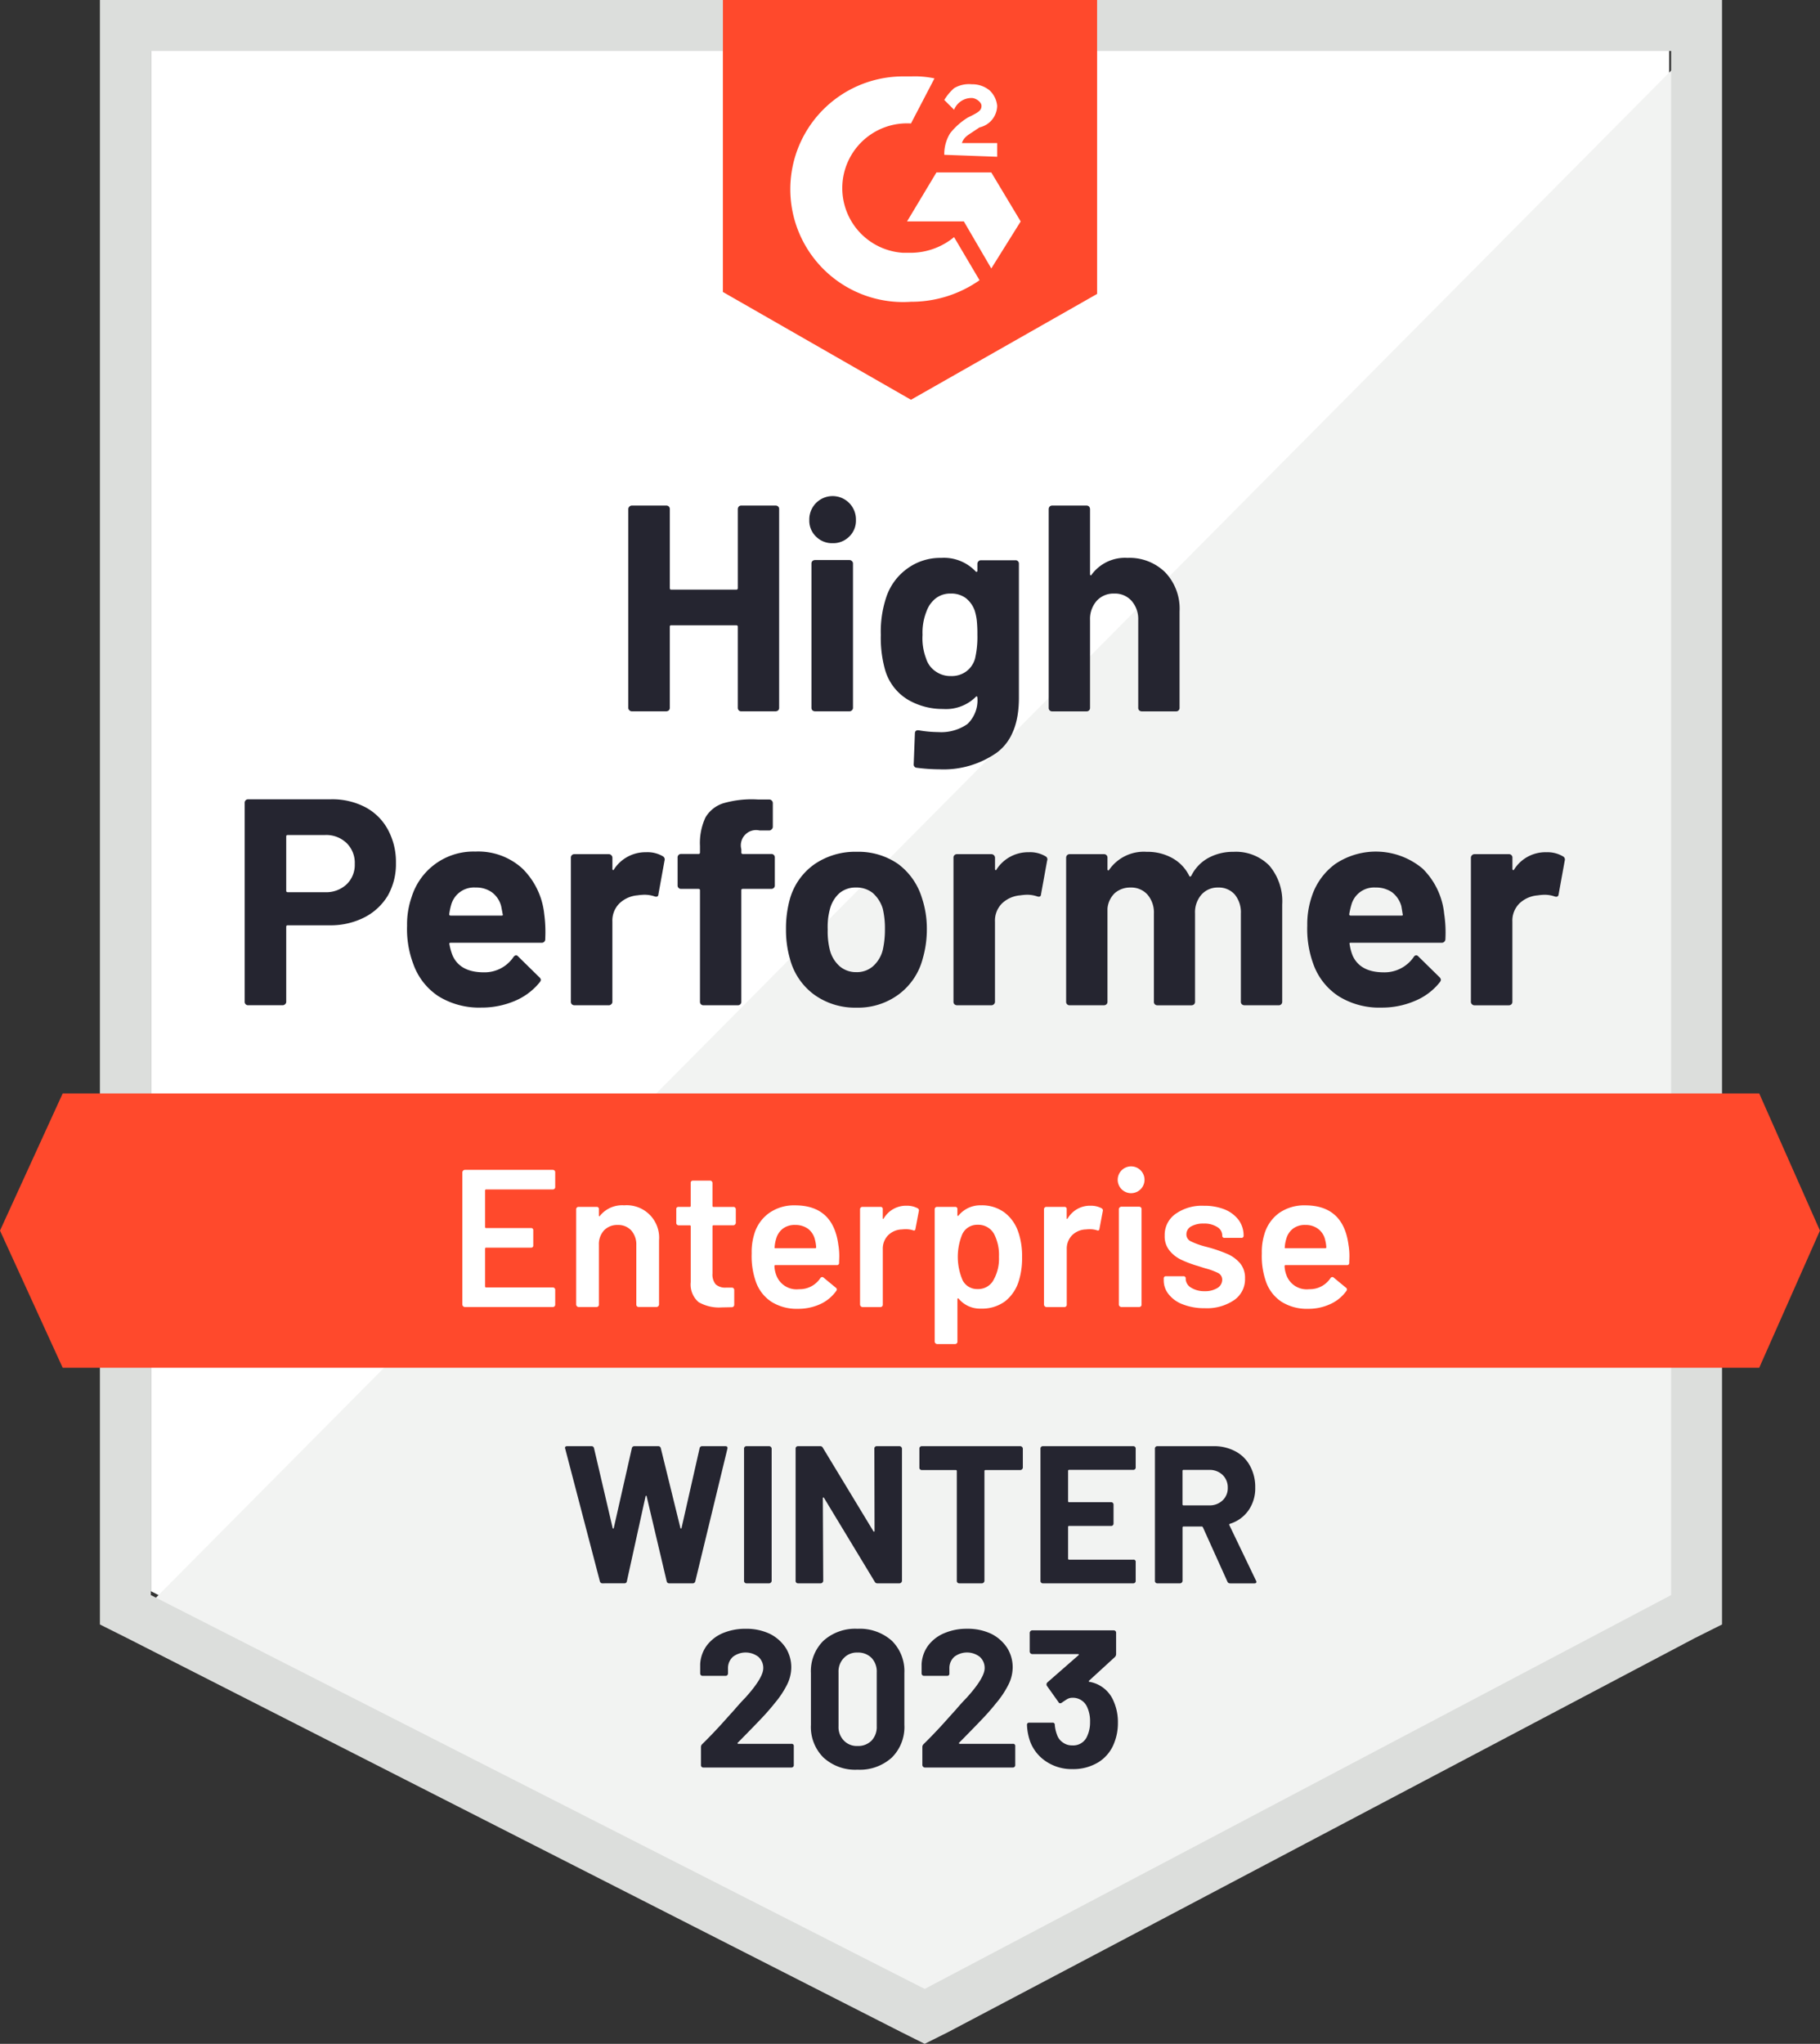
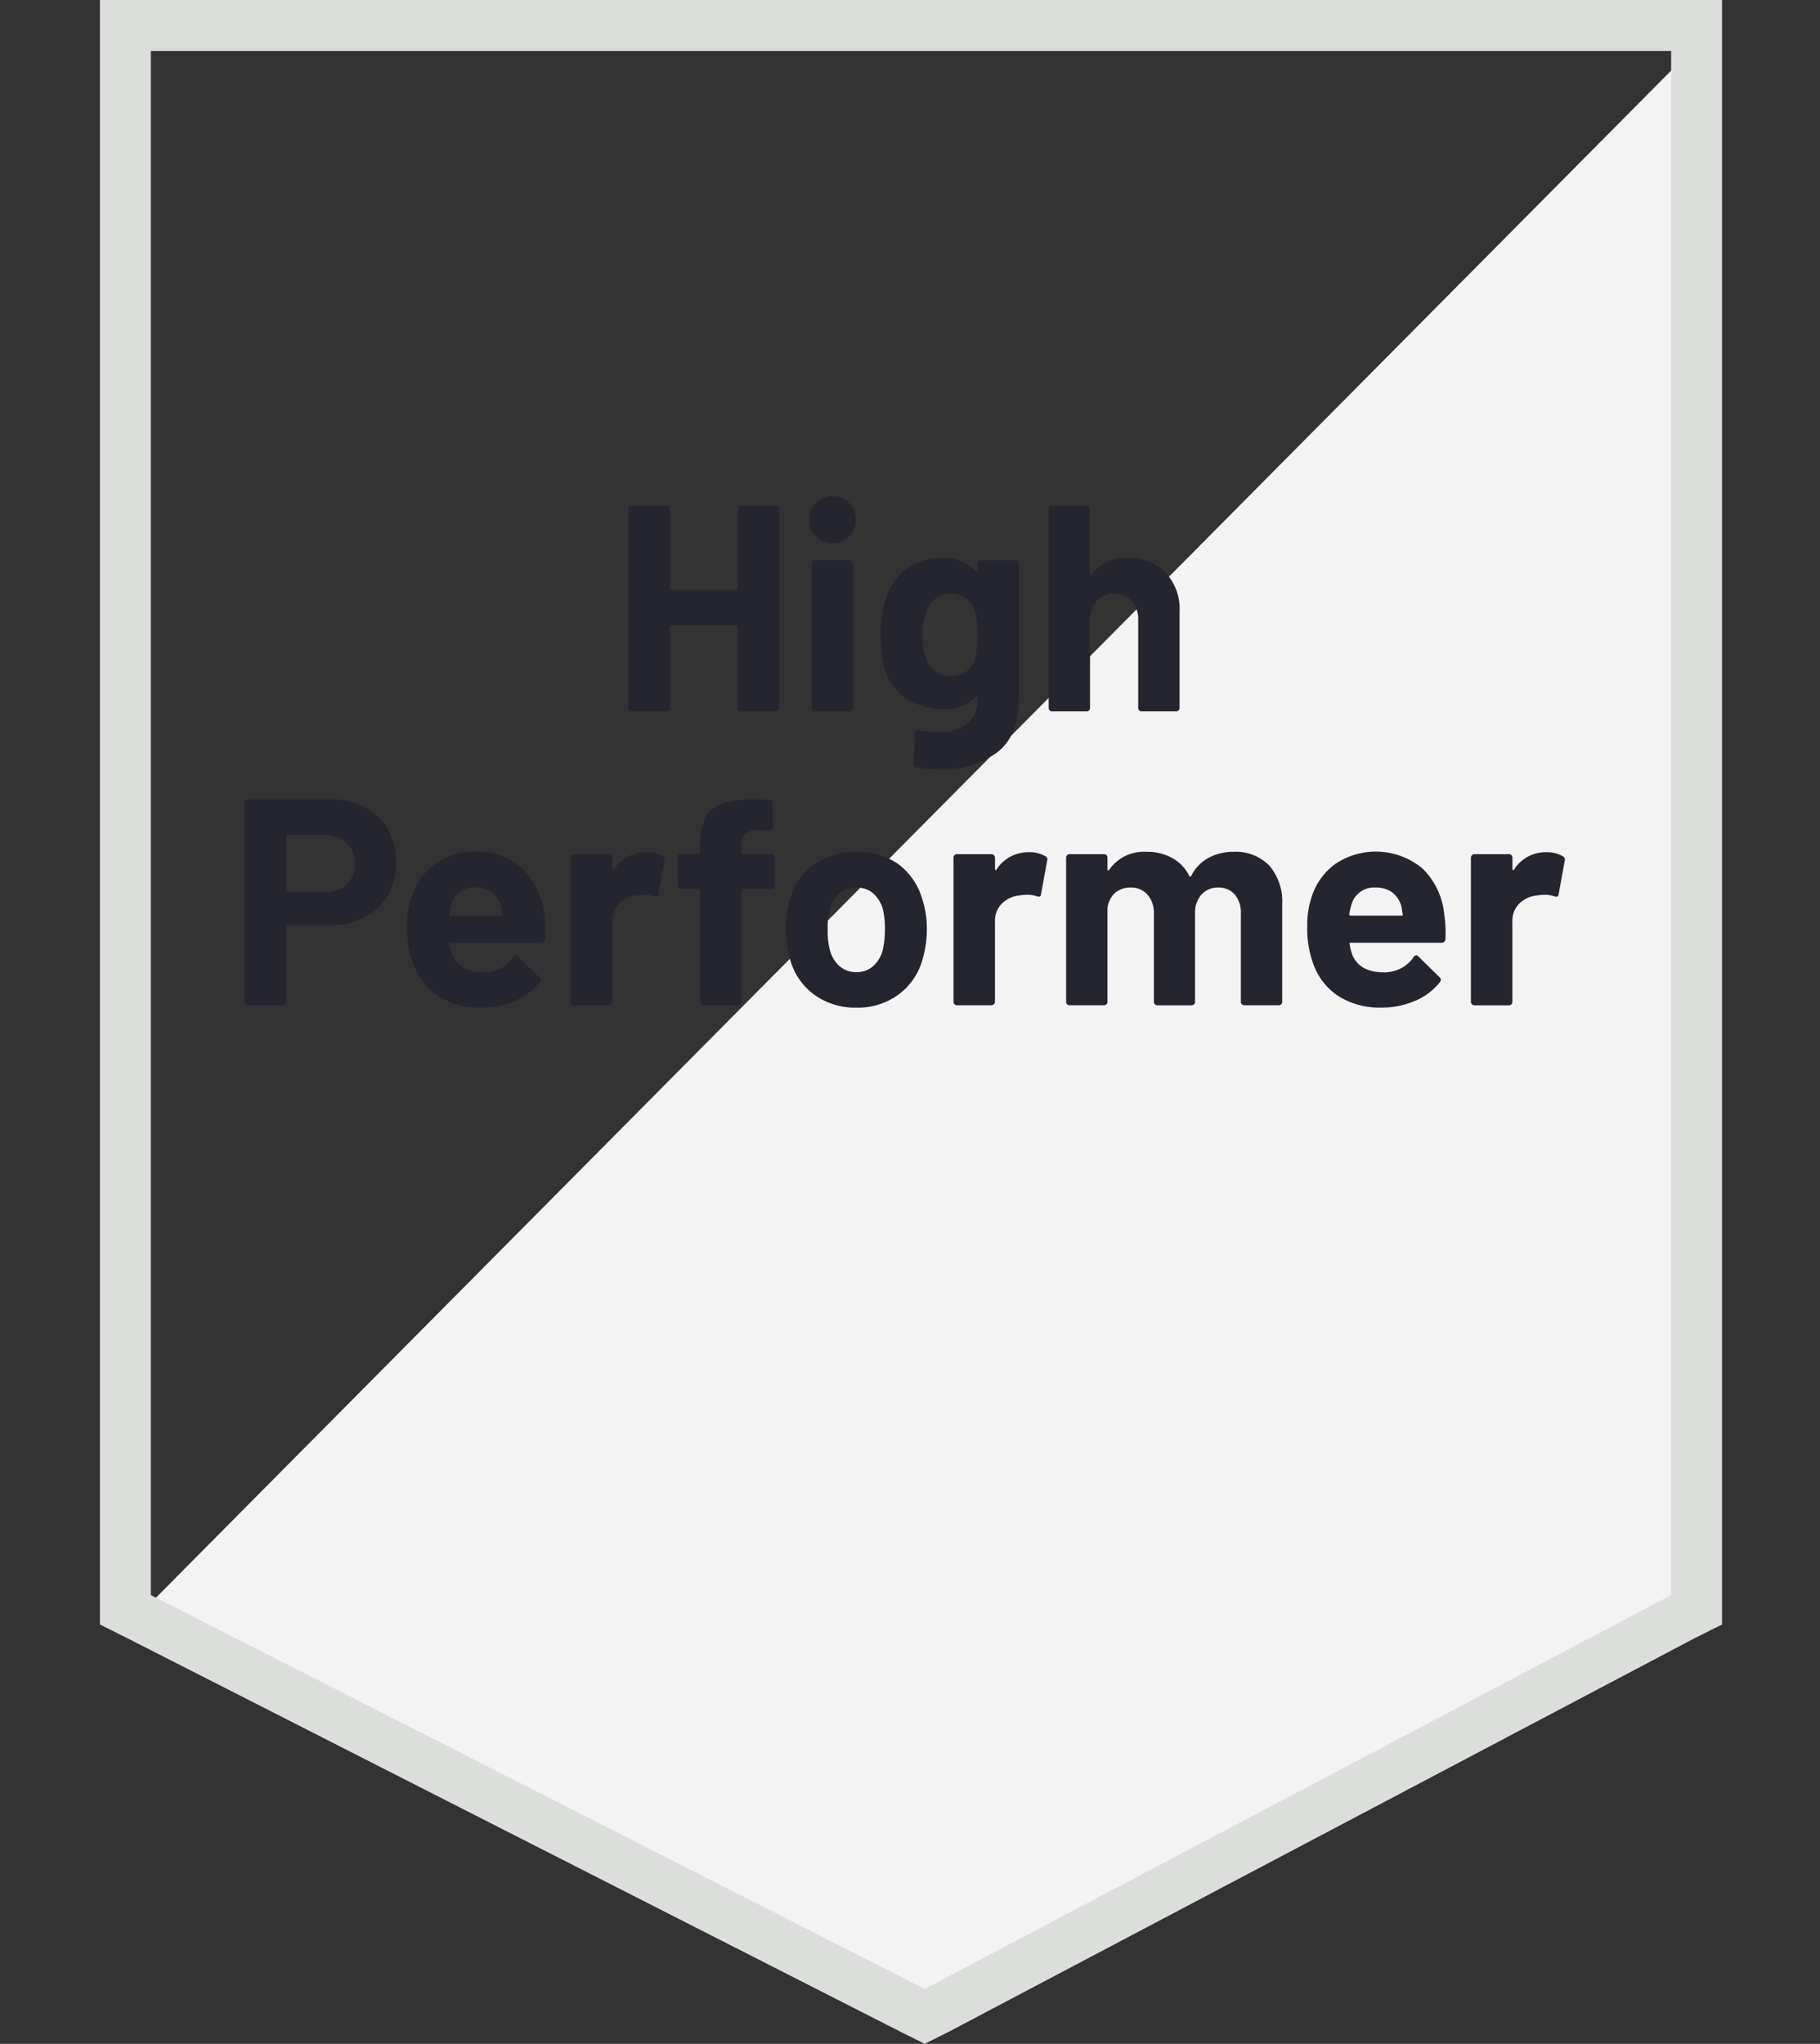
<svg xmlns="http://www.w3.org/2000/svg" id="PatchManagement_HighPerformer_Enterprise_HighPerformer" width="200.082" height="224.634" viewBox="0 0 200.082 224.634">
  <rect x="0" y="0" width="200.082" height="224.634" fill="#333333" stroke="none" />
-   <path id="Path_50349" data-name="Path 50349" d="M8.1,180.583l85.072,43.29,81.842-43.29V11.3H8.1Z" transform="translate(8.484 -5.7)" fill="#fff" />
  <path id="Path_50350" data-name="Path 50350" d="M177.66,11.6,7.3,183.252l88.3,43.721,82.057-42Z" transform="translate(7.561 -5.354)" fill="#f2f3f2" />
  <path id="Path_50351" data-name="Path 50351" d="M5.5,70.727V187.244l3.015,1.508,85.072,43.29,2.584,1.292,2.584-1.292,82.057-43.29,3.015-1.508V8.7H5.5Zm5.6,113.286V14.3H178.229V184.014L96.172,227.3Z" transform="translate(5.484 -8.7)" fill="#dcdedc" />
-   <path id="Path_50352" data-name="Path 50352" d="M100.548,17.1a10.486,10.486,0,0,1,2.584.215l-2.584,4.954a7.12,7.12,0,1,0-.861,14.215h.861a7.526,7.526,0,0,0,4.738-1.723l2.8,4.738a13.055,13.055,0,0,1-7.538,2.369A12.4,12.4,0,1,1,99.472,17.1h1.077Zm8.83,10.553,3.231,5.384-3.231,5.169-3.015-5.169h-6.246l3.231-5.384Zm-5.169-1.938a4.342,4.342,0,0,1,.646-2.369,7.43,7.43,0,0,1,1.938-1.723l.431-.215c.861-.431,1.077-.646,1.077-1.077s-.646-.861-1.077-.861a2.07,2.07,0,0,0-1.938,1.292l-1.077-1.077a5.71,5.71,0,0,1,1.077-1.292,3.2,3.2,0,0,1,1.938-.431,3.007,3.007,0,0,1,1.938.646,2.659,2.659,0,0,1,.861,1.723,2.47,2.47,0,0,1-1.938,2.369l-.646.431c-.646.431-1.077.646-1.292,1.292h3.877V25.93l-5.815-.215Zm-3.661,26.922,20.46-11.63V8.7H79.873V40.791l20.676,11.846ZM193.8,128.878H7.292L.4,143.954,7.292,159.03H193.8l6.677-15.076Z" transform="translate(-0.4 -8.7)" fill="#ff492c" />
  <path id="Path_50353" data-name="Path 50353" d="M22.388,67.3a7.845,7.845,0,0,1,3.747.861,6.02,6.02,0,0,1,2.5,2.477,7.429,7.429,0,0,1,.883,3.661,7.007,7.007,0,0,1-.9,3.6,6.4,6.4,0,0,1-2.584,2.391,8.2,8.2,0,0,1-3.834.861H17.607q-.151,0-.151.172v8.227a.347.347,0,0,1-.129.28.379.379,0,0,1-.28.108H13.278a.369.369,0,0,1-.388-.388V67.691a.369.369,0,0,1,.388-.388h9.11ZM21.7,77.512a3.276,3.276,0,0,0,2.391-.861,2.953,2.953,0,0,0,.9-2.24,3.033,3.033,0,0,0-.9-2.3,3.23,3.23,0,0,0-2.391-.883H17.607q-.151,0-.151.172V77.34q0,.172.151.172Zm24.122,2.412a15.117,15.117,0,0,1,.108,2.735.374.374,0,0,1-.409.409H35.547q-.194,0-.151.151a6.235,6.235,0,0,0,.366,1.292q.84,1.809,3.424,1.809a3.835,3.835,0,0,0,3.252-1.68.407.407,0,0,1,.3-.194.353.353,0,0,1,.215.129l2.326,2.283a.473.473,0,0,1,.172.3.666.666,0,0,1-.129.258,6.981,6.981,0,0,1-2.735,2.046,9.271,9.271,0,0,1-3.7.732,8.484,8.484,0,0,1-4.7-1.249,7.064,7.064,0,0,1-2.757-3.532,10.887,10.887,0,0,1-.689-4.221,9.149,9.149,0,0,1,.5-3.144,7.106,7.106,0,0,1,7-5,7.2,7.2,0,0,1,5.19,1.874A8.223,8.223,0,0,1,45.821,79.924ZM38.282,77a2.6,2.6,0,0,0-2.692,1.9,7.181,7.181,0,0,0-.215,1.034q0,.151.172.151h5.578q.194,0,.129-.151-.172-.926-.172-.9a2.753,2.753,0,0,0-1.012-1.508A2.96,2.96,0,0,0,38.282,77ZM57.02,73.119a3.336,3.336,0,0,1,1.852.452.4.4,0,0,1,.172.474l-.668,3.683q-.022.388-.452.237a3.4,3.4,0,0,0-1.12-.172,5.819,5.819,0,0,0-.732.065,3.266,3.266,0,0,0-1.96.861,2.655,2.655,0,0,0-.8,2.025v8.809a.347.347,0,0,1-.129.28.353.353,0,0,1-.258.108H49.137a.429.429,0,0,1-.28-.108.379.379,0,0,1-.108-.28V73.722a.369.369,0,0,1,.388-.388h3.791a.352.352,0,0,1,.258.108.391.391,0,0,1,.129.28v1.228a.145.145,0,0,0,.065.129q.043.043.086-.043a4.132,4.132,0,0,1,3.554-1.917Zm13.762.194a.369.369,0,0,1,.388.388v3.058a.369.369,0,0,1-.388.388H67.659q-.172,0-.172.151V89.552a.369.369,0,0,1-.388.388H63.33a.369.369,0,0,1-.388-.388V77.3q0-.151-.172-.151h-1.9a.369.369,0,0,1-.388-.388V73.7a.369.369,0,0,1,.388-.388h1.9a.152.152,0,0,0,.172-.172v-.711a6.664,6.664,0,0,1,.6-3.123,3.5,3.5,0,0,1,1.981-1.572,11.236,11.236,0,0,1,3.812-.409h1.228a.352.352,0,0,1,.258.108.391.391,0,0,1,.129.28v2.606a.347.347,0,0,1-.129.28.326.326,0,0,1-.258.129H69.49a1.679,1.679,0,0,0-2,2.068v.345a.152.152,0,0,0,.172.172h3.123ZM80.151,90.2A7.65,7.65,0,0,1,75.5,88.776,7.1,7.1,0,0,1,72.85,84.9a11.427,11.427,0,0,1-.452-3.3,12.059,12.059,0,0,1,.452-3.424,7,7,0,0,1,2.692-3.747,7.906,7.906,0,0,1,4.652-1.357,7.65,7.65,0,0,1,4.523,1.335,7.28,7.28,0,0,1,2.628,3.747,10.622,10.622,0,0,1,.538,3.381,11.49,11.49,0,0,1-.452,3.274,7.111,7.111,0,0,1-2.649,3.941A7.478,7.478,0,0,1,80.151,90.2Zm0-3.9a2.687,2.687,0,0,0,1.809-.646,3.557,3.557,0,0,0,1.077-1.788,10.124,10.124,0,0,0,.237-2.261,9.367,9.367,0,0,0-.237-2.283,3.767,3.767,0,0,0-1.1-1.723,2.838,2.838,0,0,0-1.831-.6,2.752,2.752,0,0,0-1.809.6,3.49,3.49,0,0,0-1.055,1.723,7.518,7.518,0,0,0-.258,2.283,8.343,8.343,0,0,0,.237,2.261A3.557,3.557,0,0,0,78.3,85.653a2.748,2.748,0,0,0,1.852.646ZM99.082,73.119a3.336,3.336,0,0,1,1.852.452.368.368,0,0,1,.172.474l-.668,3.683q-.022.388-.452.237a3.4,3.4,0,0,0-1.12-.172,5.342,5.342,0,0,0-.711.065,3.288,3.288,0,0,0-1.981.861,2.655,2.655,0,0,0-.8,2.025v8.809a.347.347,0,0,1-.129.28.379.379,0,0,1-.28.108H91.2a.429.429,0,0,1-.28-.108.379.379,0,0,1-.108-.28V73.722a.369.369,0,0,1,.388-.388h3.769a.379.379,0,0,1,.28.108.391.391,0,0,1,.129.28v1.228a.175.175,0,0,0,.043.129q.086.043.108-.043a4.132,4.132,0,0,1,3.554-1.917Zm22.506-.043a5.155,5.155,0,0,1,3.941,1.508,6.056,6.056,0,0,1,1.421,4.286V89.552a.379.379,0,0,1-.108.28.352.352,0,0,1-.258.108h-3.791a.429.429,0,0,1-.28-.108.379.379,0,0,1-.108-.28V79.86a3.093,3.093,0,0,0-.668-2.089A2.329,2.329,0,0,0,119.909,77a2.371,2.371,0,0,0-1.831.775,2.941,2.941,0,0,0-.711,2.068v9.713a.379.379,0,0,1-.108.28.429.429,0,0,1-.28.108h-3.747a.369.369,0,0,1-.388-.388V79.86a3.021,3.021,0,0,0-.711-2.089A2.4,2.4,0,0,0,110.282,77a2.574,2.574,0,0,0-1.723.6,2.648,2.648,0,0,0-.818,1.723v10.23a.379.379,0,0,1-.108.28.429.429,0,0,1-.28.108h-3.769a.369.369,0,0,1-.388-.388V73.722a.429.429,0,0,1,.108-.28.379.379,0,0,1,.28-.108h3.769a.369.369,0,0,1,.388.388v1.271a.145.145,0,0,0,.065.129q.065.022.129-.086a4.633,4.633,0,0,1,4.114-1.96,5.589,5.589,0,0,1,2.821.689,4.477,4.477,0,0,1,1.852,1.938q.086.194.237,0a4.493,4.493,0,0,1,1.917-1.981A5.655,5.655,0,0,1,121.589,73.076Zm23.174,6.849a13.817,13.817,0,0,1,.129,2.735.4.4,0,0,1-.431.409H134.49q-.194,0-.129.151a5.39,5.39,0,0,0,.345,1.292q.84,1.809,3.424,1.809a3.891,3.891,0,0,0,3.274-1.68.354.354,0,0,1,.28-.194.359.359,0,0,1,.237.129l2.326,2.283a.5.5,0,0,1,.151.3.666.666,0,0,1-.129.258,6.78,6.78,0,0,1-2.735,2.046,9.117,9.117,0,0,1-3.683.732,8.418,8.418,0,0,1-4.7-1.249,7.026,7.026,0,0,1-2.778-3.532,11.2,11.2,0,0,1-.668-4.221,9.528,9.528,0,0,1,.474-3.144,7.174,7.174,0,0,1,2.606-3.64,8,8,0,0,1,9.606.517,8.125,8.125,0,0,1,2.369,5ZM137.225,77a2.581,2.581,0,0,0-2.671,1.9,9.408,9.408,0,0,0-.237,1.034q0,.151.172.151h5.578q.194,0,.129-.151-.151-.926-.151-.9a2.912,2.912,0,0,0-1.012-1.508A3.058,3.058,0,0,0,137.225,77Zm18.737-3.877a3.336,3.336,0,0,1,1.852.452.39.39,0,0,1,.194.474l-.668,3.683q-.043.388-.474.237a3.279,3.279,0,0,0-1.12-.172,5.341,5.341,0,0,0-.711.065,3.288,3.288,0,0,0-1.981.861,2.655,2.655,0,0,0-.8,2.025v8.809a.379.379,0,0,1-.108.28.429.429,0,0,1-.28.108H148.08a.353.353,0,0,1-.258-.108.347.347,0,0,1-.129-.28V73.722a.391.391,0,0,1,.129-.28.352.352,0,0,1,.258-.108h3.791a.369.369,0,0,1,.388.388v1.228a.145.145,0,0,0,.065.129q.065.043.108-.043A4.08,4.08,0,0,1,155.962,73.119ZM67.1,35.407a.429.429,0,0,1,.108-.28.353.353,0,0,1,.258-.108h3.791a.369.369,0,0,1,.388.388V57.246a.379.379,0,0,1-.108.28.429.429,0,0,1-.28.108H67.465a.352.352,0,0,1-.258-.108.379.379,0,0,1-.108-.28V48.329q0-.151-.172-.151h-7.15a.133.133,0,0,0-.151.151v8.916a.379.379,0,0,1-.108.28.429.429,0,0,1-.28.108H55.448a.352.352,0,0,1-.258-.108.347.347,0,0,1-.129-.28V35.407a.391.391,0,0,1,.129-.28.353.353,0,0,1,.258-.108h3.791a.369.369,0,0,1,.388.388v8.68q0,.172.151.172h7.15a.152.152,0,0,0,.172-.172Zm10.424,3.747a2.484,2.484,0,0,1-1.831-.732,2.413,2.413,0,0,1-.732-1.809,2.564,2.564,0,1,1,5.126,0,2.413,2.413,0,0,1-.732,1.809,2.484,2.484,0,0,1-1.831.732ZM75.585,57.633a.429.429,0,0,1-.28-.108.379.379,0,0,1-.108-.28V41.394a.379.379,0,0,1,.108-.28.429.429,0,0,1,.28-.108h3.791a.353.353,0,0,1,.258.108.347.347,0,0,1,.129.28V57.246a.347.347,0,0,1-.129.28.352.352,0,0,1-.258.108ZM93.439,41.416a.391.391,0,0,1,.129-.28.352.352,0,0,1,.258-.108h3.791a.369.369,0,0,1,.388.388V56.147q0,4.221-2.434,6.03a10.183,10.183,0,0,1-6.289,1.831,20.451,20.451,0,0,1-2.52-.172.356.356,0,0,1-.323-.409l.129-3.338q0-.431.452-.366a13.05,13.05,0,0,0,2.132.194,5.044,5.044,0,0,0,3.188-.883,3.6,3.6,0,0,0,1.1-2.908q0-.108-.065-.129t-.129.065a4.657,4.657,0,0,1-3.575,1.314,7.543,7.543,0,0,1-3.855-1.012,5.641,5.641,0,0,1-2.52-3.274,12.98,12.98,0,0,1-.474-3.855,12.008,12.008,0,0,1,.582-4.092,6.323,6.323,0,0,1,2.283-3.166,6.127,6.127,0,0,1,3.769-1.206,4.792,4.792,0,0,1,3.791,1.486.123.123,0,0,0,.129.043.1.1,0,0,0,.065-.108v-.775ZM93.181,51.84a10.564,10.564,0,0,0,.258-2.649,13.711,13.711,0,0,0-.065-1.529,5.97,5.97,0,0,0-.215-1.055,3.049,3.049,0,0,0-.969-1.4,2.663,2.663,0,0,0-1.68-.517,2.593,2.593,0,0,0-1.637.517,3.131,3.131,0,0,0-1.012,1.4,6.309,6.309,0,0,0-.452,2.628,6.217,6.217,0,0,0,.388,2.584,2.641,2.641,0,0,0,1.012,1.4,2.829,2.829,0,0,0,1.723.538,2.714,2.714,0,0,0,1.723-.538,2.658,2.658,0,0,0,.926-1.378Zm16.756-11.07a5.577,5.577,0,0,1,4.157,1.594,5.791,5.791,0,0,1,1.572,4.286v10.6a.379.379,0,0,1-.108.28.352.352,0,0,1-.258.108h-3.791a.429.429,0,0,1-.28-.108.379.379,0,0,1-.108-.28v-9.67a3.015,3.015,0,0,0-.732-2.089,2.44,2.44,0,0,0-1.917-.8,2.481,2.481,0,0,0-1.917.8,3.015,3.015,0,0,0-.732,2.089v9.67a.369.369,0,0,1-.388.388h-3.769a.369.369,0,0,1-.388-.388V35.407a.429.429,0,0,1,.108-.28.379.379,0,0,1,.28-.108h3.769a.379.379,0,0,1,.28.108.429.429,0,0,1,.108.28v7.15a.145.145,0,0,0,.065.129.06.06,0,0,0,.086-.043,4.551,4.551,0,0,1,3.963-1.874Z" transform="translate(14.01 20.547)" fill="#252530" />
-   <path id="Path_50354" data-name="Path 50354" d="M34.209,70.561a.233.233,0,0,1-.065.172.268.268,0,0,1-.194.086H26.606a.1.1,0,0,0-.108.108v4.027a.1.1,0,0,0,.108.108h4.932a.228.228,0,0,1,.258.258v1.637a.228.228,0,0,1-.258.258H26.606a.1.1,0,0,0-.108.108V81.48a.1.1,0,0,0,.108.108H33.95a.268.268,0,0,1,.194.086.233.233,0,0,1,.065.172v1.637a.233.233,0,0,1-.065.172.268.268,0,0,1-.194.086H24.258A.3.3,0,0,1,24,83.483V68.924a.3.3,0,0,1,.258-.258H33.95a.268.268,0,0,1,.194.086.233.233,0,0,1,.065.172v1.637Zm7.581,2a3.569,3.569,0,0,1,3.834,3.855v7.064a.3.3,0,0,1-.258.258H43.384a.268.268,0,0,1-.194-.086.233.233,0,0,1-.065-.172V76.936a2.328,2.328,0,0,0-.56-1.615,1.932,1.932,0,0,0-1.486-.6,2,2,0,0,0-1.508.6,2.249,2.249,0,0,0-.56,1.594v6.569a.233.233,0,0,1-.065.172.268.268,0,0,1-.194.086H36.772a.3.3,0,0,1-.258-.258V72.994A.268.268,0,0,1,36.6,72.8a.233.233,0,0,1,.172-.065h1.981a.228.228,0,0,1,.258.258v.689a.087.087,0,0,0,.043.086q.043.022.065-.043a3.14,3.14,0,0,1,2.671-1.163ZM54.066,74.5a.3.3,0,0,1-.258.258h-2.2a.1.1,0,0,0-.108.108v5.19a1.692,1.692,0,0,0,.345,1.185,1.557,1.557,0,0,0,1.141.366h.646a.233.233,0,0,1,.172.065.268.268,0,0,1,.086.194v1.615a.266.266,0,0,1-.258.28l-1.12.022a4.493,4.493,0,0,1-2.541-.581,2.543,2.543,0,0,1-.861-2.2V74.868A.1.1,0,0,0,49,74.76H47.777a.268.268,0,0,1-.194-.086.233.233,0,0,1-.065-.172V72.994a.228.228,0,0,1,.258-.258H49a.1.1,0,0,0,.108-.108v-2.52a.228.228,0,0,1,.258-.258h1.874a.233.233,0,0,1,.172.065.268.268,0,0,1,.086.194v2.52a.1.1,0,0,0,.108.108h2.2a.233.233,0,0,1,.172.065.268.268,0,0,1,.086.194V74.5ZM65.352,77a7.675,7.675,0,0,1,.086,1.206l-.022.668a.228.228,0,0,1-.258.258H58.417a.1.1,0,0,0-.108.108,3.08,3.08,0,0,0,.194.969,2.368,2.368,0,0,0,2.52,1.572,2.714,2.714,0,0,0,2.326-1.206.253.253,0,0,1,.215-.129.207.207,0,0,1,.151.065l1.335,1.1a.229.229,0,0,1,.065.345,4.414,4.414,0,0,1-1.766,1.465,5.839,5.839,0,0,1-2.477.517,5.226,5.226,0,0,1-2.864-.754,4.357,4.357,0,0,1-1.7-2.111,8.469,8.469,0,0,1-.5-3.231,6.548,6.548,0,0,1,.258-2.025,4.352,4.352,0,0,1,1.637-2.391,4.738,4.738,0,0,1,2.864-.861q4.243,0,4.781,4.437ZM60.57,74.717a2.143,2.143,0,0,0-1.335.409,2.077,2.077,0,0,0-.732,1.1,3.739,3.739,0,0,0-.172.948q-.043.108.086.108h4.372a.1.1,0,0,0,.108-.108,4.06,4.06,0,0,0-.129-.818,2.11,2.11,0,0,0-.754-1.206,2.357,2.357,0,0,0-1.443-.431Zm12.276-2.111a2.494,2.494,0,0,1,1.206.28.267.267,0,0,1,.129.323l-.366,1.938q-.022.258-.3.151a2.386,2.386,0,0,0-.754-.108,3.253,3.253,0,0,0-.431.022,2.248,2.248,0,0,0-1.508.625,2.1,2.1,0,0,0-.6,1.551v6.1a.233.233,0,0,1-.065.172.268.268,0,0,1-.194.086H67.979a.3.3,0,0,1-.258-.258V72.994a.268.268,0,0,1,.086-.194.233.233,0,0,1,.172-.065h1.981a.228.228,0,0,1,.258.258v.969q0,.086.022.086.043.022.086-.043a2.844,2.844,0,0,1,2.52-1.4Zm12.3,2.972a8.147,8.147,0,0,1,.388,2.692,8.349,8.349,0,0,1-.366,2.628,4.514,4.514,0,0,1-1.508,2.218,4.271,4.271,0,0,1-2.649.8,3.052,3.052,0,0,1-2.455-1.1.07.07,0,0,0-.086-.022.087.087,0,0,0-.043.086v4.674a.233.233,0,0,1-.065.172.268.268,0,0,1-.194.086H76.185a.3.3,0,0,1-.258-.258V72.994a.268.268,0,0,1,.086-.194.233.233,0,0,1,.172-.065h1.981a.228.228,0,0,1,.258.258v.646a.087.087,0,0,0,.043.086q.043.022.086-.043a3.089,3.089,0,0,1,2.477-1.12,4.165,4.165,0,0,1,2.584.8,4.455,4.455,0,0,1,1.529,2.218Zm-2.8,5.277a4.746,4.746,0,0,0,.646-2.628,5.006,5.006,0,0,0-.517-2.477A1.974,1.974,0,0,0,80.643,74.7a1.8,1.8,0,0,0-1.68,1.034,6.509,6.509,0,0,0,.043,5.083,1.775,1.775,0,0,0,1.615.948,1.916,1.916,0,0,0,1.723-.9ZM93.07,72.607a2.494,2.494,0,0,1,1.206.28.267.267,0,0,1,.129.323l-.366,1.938q-.022.258-.3.151a2.387,2.387,0,0,0-.754-.108,3.256,3.256,0,0,0-.431.022,2.248,2.248,0,0,0-1.508.625,2.1,2.1,0,0,0-.6,1.551v6.1a.233.233,0,0,1-.065.172.268.268,0,0,1-.194.086H88.2a.3.3,0,0,1-.258-.258V72.994a.268.268,0,0,1,.086-.194.233.233,0,0,1,.172-.065h1.981a.228.228,0,0,1,.258.258v.969q0,.086.022.086.043.022.086-.043a2.844,2.844,0,0,1,2.52-1.4Zm4.394-1.378a1.474,1.474,0,1,1,1.1-.431A1.488,1.488,0,0,1,97.464,71.228ZM96.43,83.741a.3.3,0,0,1-.258-.258V72.973a.3.3,0,0,1,.258-.258h1.981a.268.268,0,0,1,.194.086.233.233,0,0,1,.065.172v10.51a.233.233,0,0,1-.065.172.268.268,0,0,1-.194.086H96.43Zm9.2.129a6.465,6.465,0,0,1-2.391-.409,3.569,3.569,0,0,1-1.572-1.1,2.4,2.4,0,0,1-.56-1.551v-.194a.228.228,0,0,1,.258-.258h1.9a.228.228,0,0,1,.258.258v.043a1.161,1.161,0,0,0,.581.948A2.735,2.735,0,0,0,105.6,82a2.559,2.559,0,0,0,1.4-.345,1.072,1.072,0,0,0,.538-.9.822.822,0,0,0-.452-.754,7.36,7.36,0,0,0-1.421-.517l-.818-.258A12.11,12.11,0,0,1,103,78.529a3.645,3.645,0,0,1-1.271-1.012,2.45,2.45,0,0,1-.517-1.615,2.826,2.826,0,0,1,1.185-2.391,5.011,5.011,0,0,1,3.123-.9,6,6,0,0,1,2.3.409,3.648,3.648,0,0,1,1.529,1.163,2.856,2.856,0,0,1,.538,1.7.228.228,0,0,1-.258.258H107.8a.228.228,0,0,1-.258-.258,1.088,1.088,0,0,0-.538-.926,2.606,2.606,0,0,0-1.508-.388,2.676,2.676,0,0,0-1.357.3.989.989,0,0,0-.538.883.83.83,0,0,0,.5.775,8.671,8.671,0,0,0,1.7.6l.474.129a16.645,16.645,0,0,1,1.917.689,3.922,3.922,0,0,1,1.314.991,2.5,2.5,0,0,1,.538,1.658,2.774,2.774,0,0,1-1.206,2.391A5.312,5.312,0,0,1,105.626,83.871ZM121.435,77a7.676,7.676,0,0,1,.086,1.206l-.022.668a.228.228,0,0,1-.258.258H114.5a.1.1,0,0,0-.108.108,3.08,3.08,0,0,0,.194.969,2.367,2.367,0,0,0,2.52,1.572,2.714,2.714,0,0,0,2.326-1.206.253.253,0,0,1,.215-.129.207.207,0,0,1,.151.065l1.335,1.1a.229.229,0,0,1,.065.345,4.384,4.384,0,0,1-1.788,1.465,5.7,5.7,0,0,1-2.455.517,5.226,5.226,0,0,1-2.864-.754,4.357,4.357,0,0,1-1.7-2.111,8.469,8.469,0,0,1-.5-3.231,6.548,6.548,0,0,1,.258-2.025,4.393,4.393,0,0,1,1.615-2.391,4.834,4.834,0,0,1,2.886-.861q4.243,0,4.781,4.437Zm-4.781-2.283a2.143,2.143,0,0,0-1.335.409,2.077,2.077,0,0,0-.732,1.1,3.739,3.739,0,0,0-.172.948q-.043.108.086.108h4.372a.1.1,0,0,0,.108-.108,4.06,4.06,0,0,0-.129-.818,2.068,2.068,0,0,0-.775-1.206,2.264,2.264,0,0,0-1.421-.431Z" transform="translate(26.828 59.912)" fill="#fff" />
-   <path id="Path_50355" data-name="Path 50355" d="M33.375,97.576a.284.284,0,0,1-.3-.215L29.262,82.78l-.022-.086q0-.194.237-.194h2.671a.27.27,0,0,1,.28.215l2.046,8.766q.022.086.065.086t.065-.086l1.981-8.744a.276.276,0,0,1,.28-.237H39.47a.284.284,0,0,1,.3.215l2.154,8.766a.139.139,0,0,0,.065.086q.043,0,.065-.086l1.981-8.744a.276.276,0,0,1,.28-.237h2.541q.3,0,.237.28L43.562,97.361a.284.284,0,0,1-.3.215H40.7a.27.27,0,0,1-.28-.215l-2.2-9.326q-.022-.086-.065-.086t-.065.086l-2.046,9.3a.258.258,0,0,1-.28.237Zm15.808,0a.268.268,0,0,1-.194-.086.233.233,0,0,1-.065-.172V82.758a.233.233,0,0,1,.065-.172.268.268,0,0,1,.194-.086H51.7a.3.3,0,0,1,.258.258V97.318a.3.3,0,0,1-.258.258ZM63.247,82.758a.233.233,0,0,1,.065-.172.268.268,0,0,1,.194-.086h2.52a.3.3,0,0,1,.258.258V97.318a.3.3,0,0,1-.258.258H63.592a.309.309,0,0,1-.3-.172l-5.578-9.218q-.043-.065-.086-.043-.043,0-.043.086l.043,9.089a.3.3,0,0,1-.258.258h-2.52a.268.268,0,0,1-.194-.086.233.233,0,0,1-.065-.172V82.758a.233.233,0,0,1,.065-.172.268.268,0,0,1,.194-.086h2.434a.309.309,0,0,1,.3.172l5.557,9.175q.043.065.086.043.043,0,.043-.086l-.022-9.046ZM79.314,82.5a.3.3,0,0,1,.258.258v2.111a.3.3,0,0,1-.258.258H75.459a.1.1,0,0,0-.108.108V97.318a.3.3,0,0,1-.258.258h-2.52a.268.268,0,0,1-.194-.086.233.233,0,0,1-.065-.172V85.235a.1.1,0,0,0-.108-.108H68.459a.268.268,0,0,1-.194-.086.233.233,0,0,1-.065-.172V82.758a.233.233,0,0,1,.065-.172.268.268,0,0,1,.194-.086H79.314Zm12.664,2.348a.233.233,0,0,1-.065.172.268.268,0,0,1-.194.086H84.655a.1.1,0,0,0-.108.108v3.338a.1.1,0,0,0,.108.108h4.631a.233.233,0,0,1,.172.065.268.268,0,0,1,.086.194v2.089a.268.268,0,0,1-.086.194.233.233,0,0,1-.172.065H84.655a.1.1,0,0,0-.108.108v3.489a.1.1,0,0,0,.108.108H91.72a.228.228,0,0,1,.258.258v2.089a.233.233,0,0,1-.065.172.268.268,0,0,1-.194.086h-9.95a.268.268,0,0,1-.194-.086.233.233,0,0,1-.065-.172V82.758a.233.233,0,0,1,.065-.172.268.268,0,0,1,.194-.086h9.95a.268.268,0,0,1,.194.086.233.233,0,0,1,.065.172v2.089Zm10.381,12.729a.3.3,0,0,1-.3-.194l-2.692-5.966a.138.138,0,0,0-.129-.086h-2a.1.1,0,0,0-.108.108v5.88a.3.3,0,0,1-.258.258h-2.52a.268.268,0,0,1-.194-.086.233.233,0,0,1-.065-.172V82.758a.233.233,0,0,1,.065-.172.268.268,0,0,1,.194-.086h6.16a4.988,4.988,0,0,1,2.412.56,3.843,3.843,0,0,1,1.615,1.594,4.793,4.793,0,0,1,.581,2.391,4.21,4.21,0,0,1-.732,2.5,3.879,3.879,0,0,1-2.046,1.486.1.1,0,0,0-.065.151l2.929,6.1a.331.331,0,0,1,.043.129q0,.172-.237.172h-2.649Zm-5.126-12.47a.1.1,0,0,0-.108.108V88.9a.1.1,0,0,0,.108.108h2.821a2.025,2.025,0,0,0,1.465-.538,1.82,1.82,0,0,0,.581-1.4,1.889,1.889,0,0,0-.581-1.421,2.025,2.025,0,0,0-1.465-.538Zm-49,29.98a.07.07,0,0,0-.022.086.087.087,0,0,0,.086.043h5.837a.228.228,0,0,1,.258.258v2.089a.233.233,0,0,1-.065.172.268.268,0,0,1-.194.086H44.445a.268.268,0,0,1-.194-.086.233.233,0,0,1-.065-.172v-1.981a.438.438,0,0,1,.129-.323q1.055-1.034,2.154-2.24,1.1-1.228,1.378-1.529.6-.711,1.228-1.357,1.96-2.175,1.96-3.231a1.625,1.625,0,0,0-.538-1.249,2.3,2.3,0,0,0-2.8,0,1.674,1.674,0,0,0-.538,1.292v.538a.268.268,0,0,1-.086.194.233.233,0,0,1-.172.065H44.359a.233.233,0,0,1-.172-.065.268.268,0,0,1-.086-.194v-1.012a3.756,3.756,0,0,1,.732-2.068,4.3,4.3,0,0,1,1.766-1.357,6.352,6.352,0,0,1,2.5-.474,6,6,0,0,1,2.671.56,4.477,4.477,0,0,1,1.745,1.551,4,4,0,0,1,.6,2.154,4.283,4.283,0,0,1-.452,1.852,10.24,10.24,0,0,1-1.357,2.046q-.668.84-1.443,1.658t-2.3,2.369l-.323.323ZM61.4,118.058a5.158,5.158,0,0,1-3.747-1.335,4.732,4.732,0,0,1-1.378-3.6V107.44a4.677,4.677,0,0,1,1.378-3.554,5.207,5.207,0,0,1,3.747-1.314,5.285,5.285,0,0,1,3.769,1.314,4.677,4.677,0,0,1,1.378,3.554v5.686a4.732,4.732,0,0,1-1.378,3.6A5.234,5.234,0,0,1,61.4,118.058Zm0-2.606a2.055,2.055,0,0,0,1.551-.6,2.171,2.171,0,0,0,.56-1.572v-5.923a2.171,2.171,0,0,0-.56-1.572,2.055,2.055,0,0,0-1.551-.6,1.958,1.958,0,0,0-1.508.6,2.125,2.125,0,0,0-.582,1.572v5.923a2.124,2.124,0,0,0,.582,1.572A1.958,1.958,0,0,0,61.4,115.452Zm11.178-.366a.07.07,0,0,0-.022.086.087.087,0,0,0,.086.043h5.837a.228.228,0,0,1,.258.258v2.089a.233.233,0,0,1-.065.172.268.268,0,0,1-.194.086H68.782a.3.3,0,0,1-.258-.258v-1.981a.438.438,0,0,1,.129-.323q1.055-1.034,2.154-2.24,1.1-1.228,1.378-1.529.6-.711,1.228-1.357,1.96-2.175,1.96-3.231a1.625,1.625,0,0,0-.538-1.249,2.3,2.3,0,0,0-2.8,0,1.674,1.674,0,0,0-.538,1.292v.538a.228.228,0,0,1-.258.258H68.7a.233.233,0,0,1-.172-.065.268.268,0,0,1-.086-.194v-1.012a3.756,3.756,0,0,1,.732-2.068,4.274,4.274,0,0,1,1.788-1.357,6.2,6.2,0,0,1,2.477-.474,6,6,0,0,1,2.671.56,4.477,4.477,0,0,1,1.745,1.551,4,4,0,0,1,.6,2.154A4.283,4.283,0,0,1,78,108.689a10.24,10.24,0,0,1-1.357,2.046q-.668.84-1.443,1.658t-2.3,2.369l-.323.323Zm17.014-4.458a5.68,5.68,0,0,1,.431,2.283,5.859,5.859,0,0,1-.388,2.154,4.272,4.272,0,0,1-1.723,2.154,5.29,5.29,0,0,1-2.886.775,5.043,5.043,0,0,1-2.864-.818,4.534,4.534,0,0,1-1.788-2.218,6.131,6.131,0,0,1-.345-1.809.228.228,0,0,1,.258-.258h2.541a.228.228,0,0,1,.258.258,4,4,0,0,0,.237,1.055,1.647,1.647,0,0,0,.646.861,1.674,1.674,0,0,0,1.034.323,1.653,1.653,0,0,0,1.658-1.055,3.532,3.532,0,0,0,.3-1.508,3.707,3.707,0,0,0-.323-1.658,1.709,1.709,0,0,0-1.658-1.012,1.108,1.108,0,0,0-.5.129q-.258.151-.625.409a.287.287,0,0,1-.172.065.207.207,0,0,1-.194-.129l-1.271-1.788a.265.265,0,0,1-.043-.151.292.292,0,0,1,.086-.215l3.424-2.994a.124.124,0,0,0,.043-.086.087.087,0,0,0-.086-.043H80.585a.3.3,0,0,1-.258-.258V103a.3.3,0,0,1,.258-.258h8.981a.268.268,0,0,1,.194.086.233.233,0,0,1,.065.172v2.369a.453.453,0,0,1-.151.323l-2.821,2.584a.07.07,0,0,0-.022.086q0,.043.086.043a3.519,3.519,0,0,1,2.671,2.218Z" transform="translate(32.874 76.445)" fill="#252530" />
</svg>